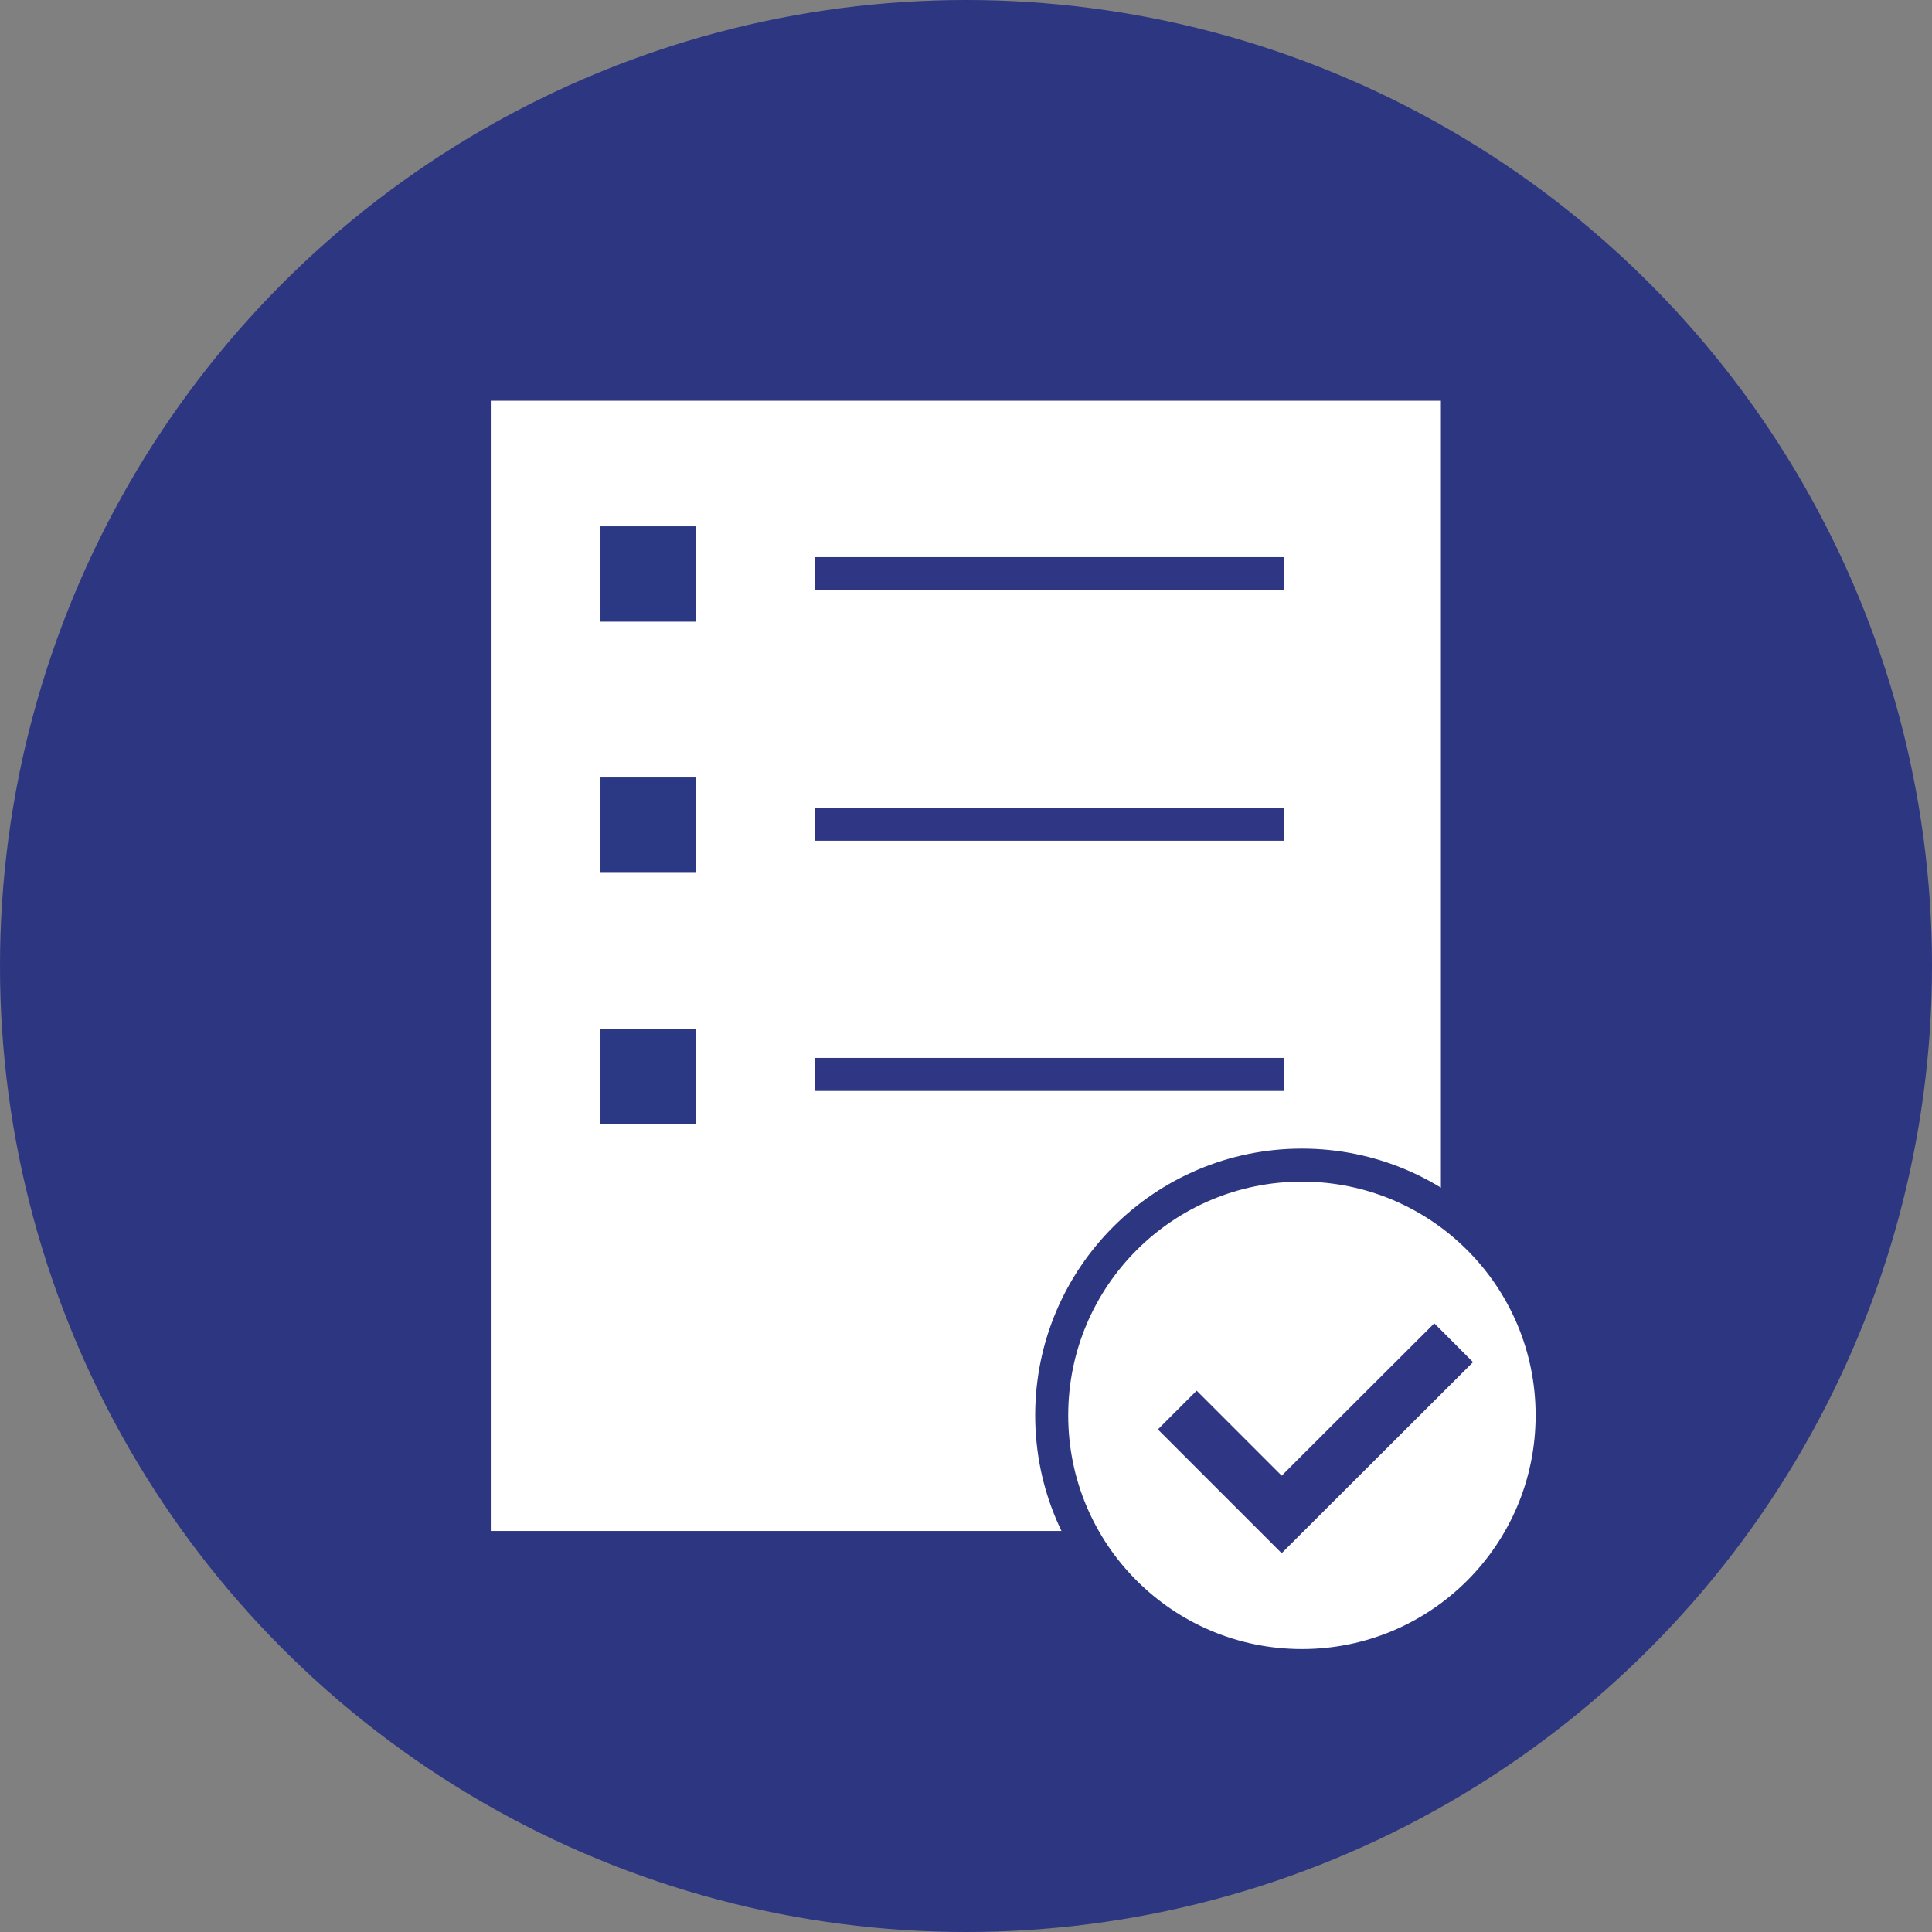
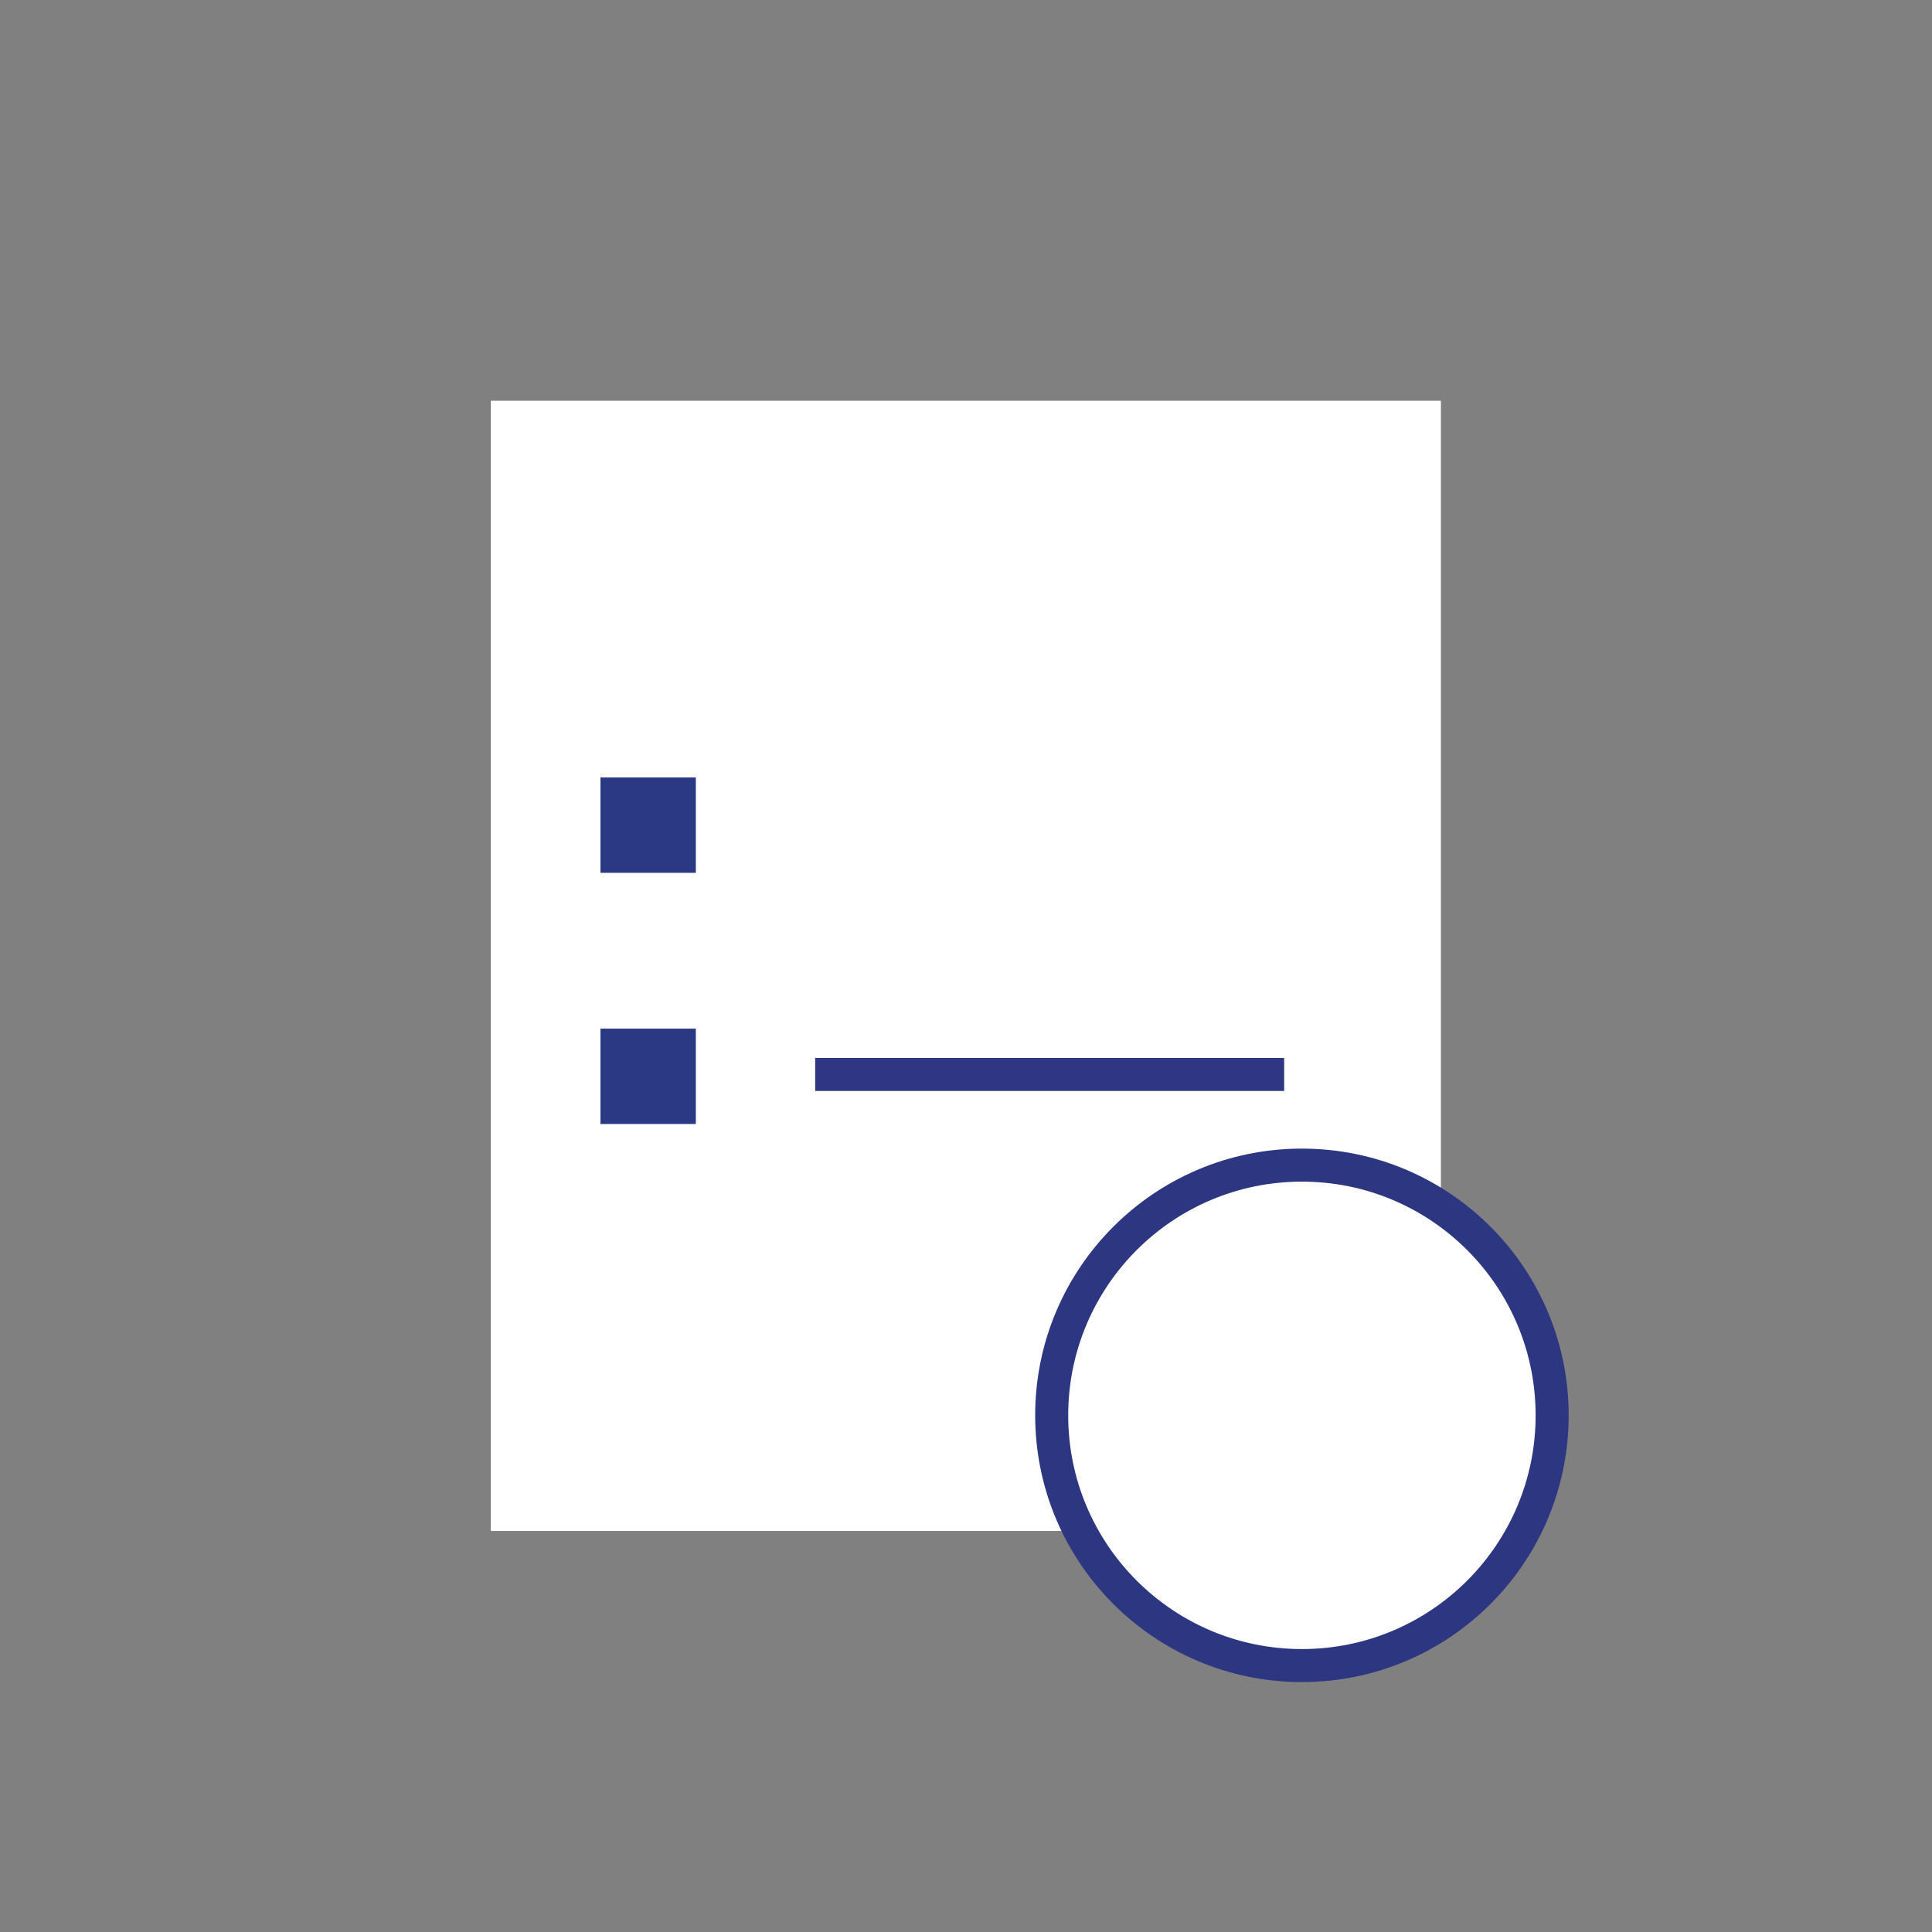
<svg xmlns="http://www.w3.org/2000/svg" id="Layer_1" width=".86in" height=".86in" viewBox="0 0 62 62">
  <rect x="0" y="0" width="62" height="62" fill="#808080" stroke="none" />
  <defs>
    <style>.cls-1{stroke:#2d3681;}.cls-1,.cls-2{fill:#fff;}.cls-1,.cls-3{stroke-width:1.06px;}.cls-1,.cls-3,.cls-4{stroke-miterlimit:10;}.cls-5{fill:#2d3681;}.cls-5,.cls-2,.cls-6{stroke-width:0px;}.cls-3,.cls-4{fill:none;stroke:#2f3683;}.cls-4{stroke-width:1.76px;}.cls-6{fill:#2b3883;}</style>
  </defs>
-   <circle class="cls-5" cx="31" cy="31" r="31" />
  <rect class="cls-2" x="15.75" y="12.86" width="30.49" height="36.27" />
  <line class="cls-3" x1="26.16" y1="34.48" x2="41.21" y2="34.48" />
-   <rect class="cls-6" x="19.27" y="16.89" width="3.06" height="3.06" />
  <rect class="cls-6" x="19.27" y="24.95" width="3.06" height="3.06" />
  <rect class="cls-6" x="19.27" y="33.01" width="3.06" height="3.06" />
-   <line class="cls-3" x1="26.16" y1="26.45" x2="41.21" y2="26.45" />
-   <line class="cls-3" x1="26.16" y1="18.41" x2="41.21" y2="18.41" />
  <circle class="cls-1" cx="41.78" cy="45.42" r="8.03" />
-   <polyline class="cls-4" points="37.78 45.25 41.13 48.6 46.65 43.09" />
</svg>